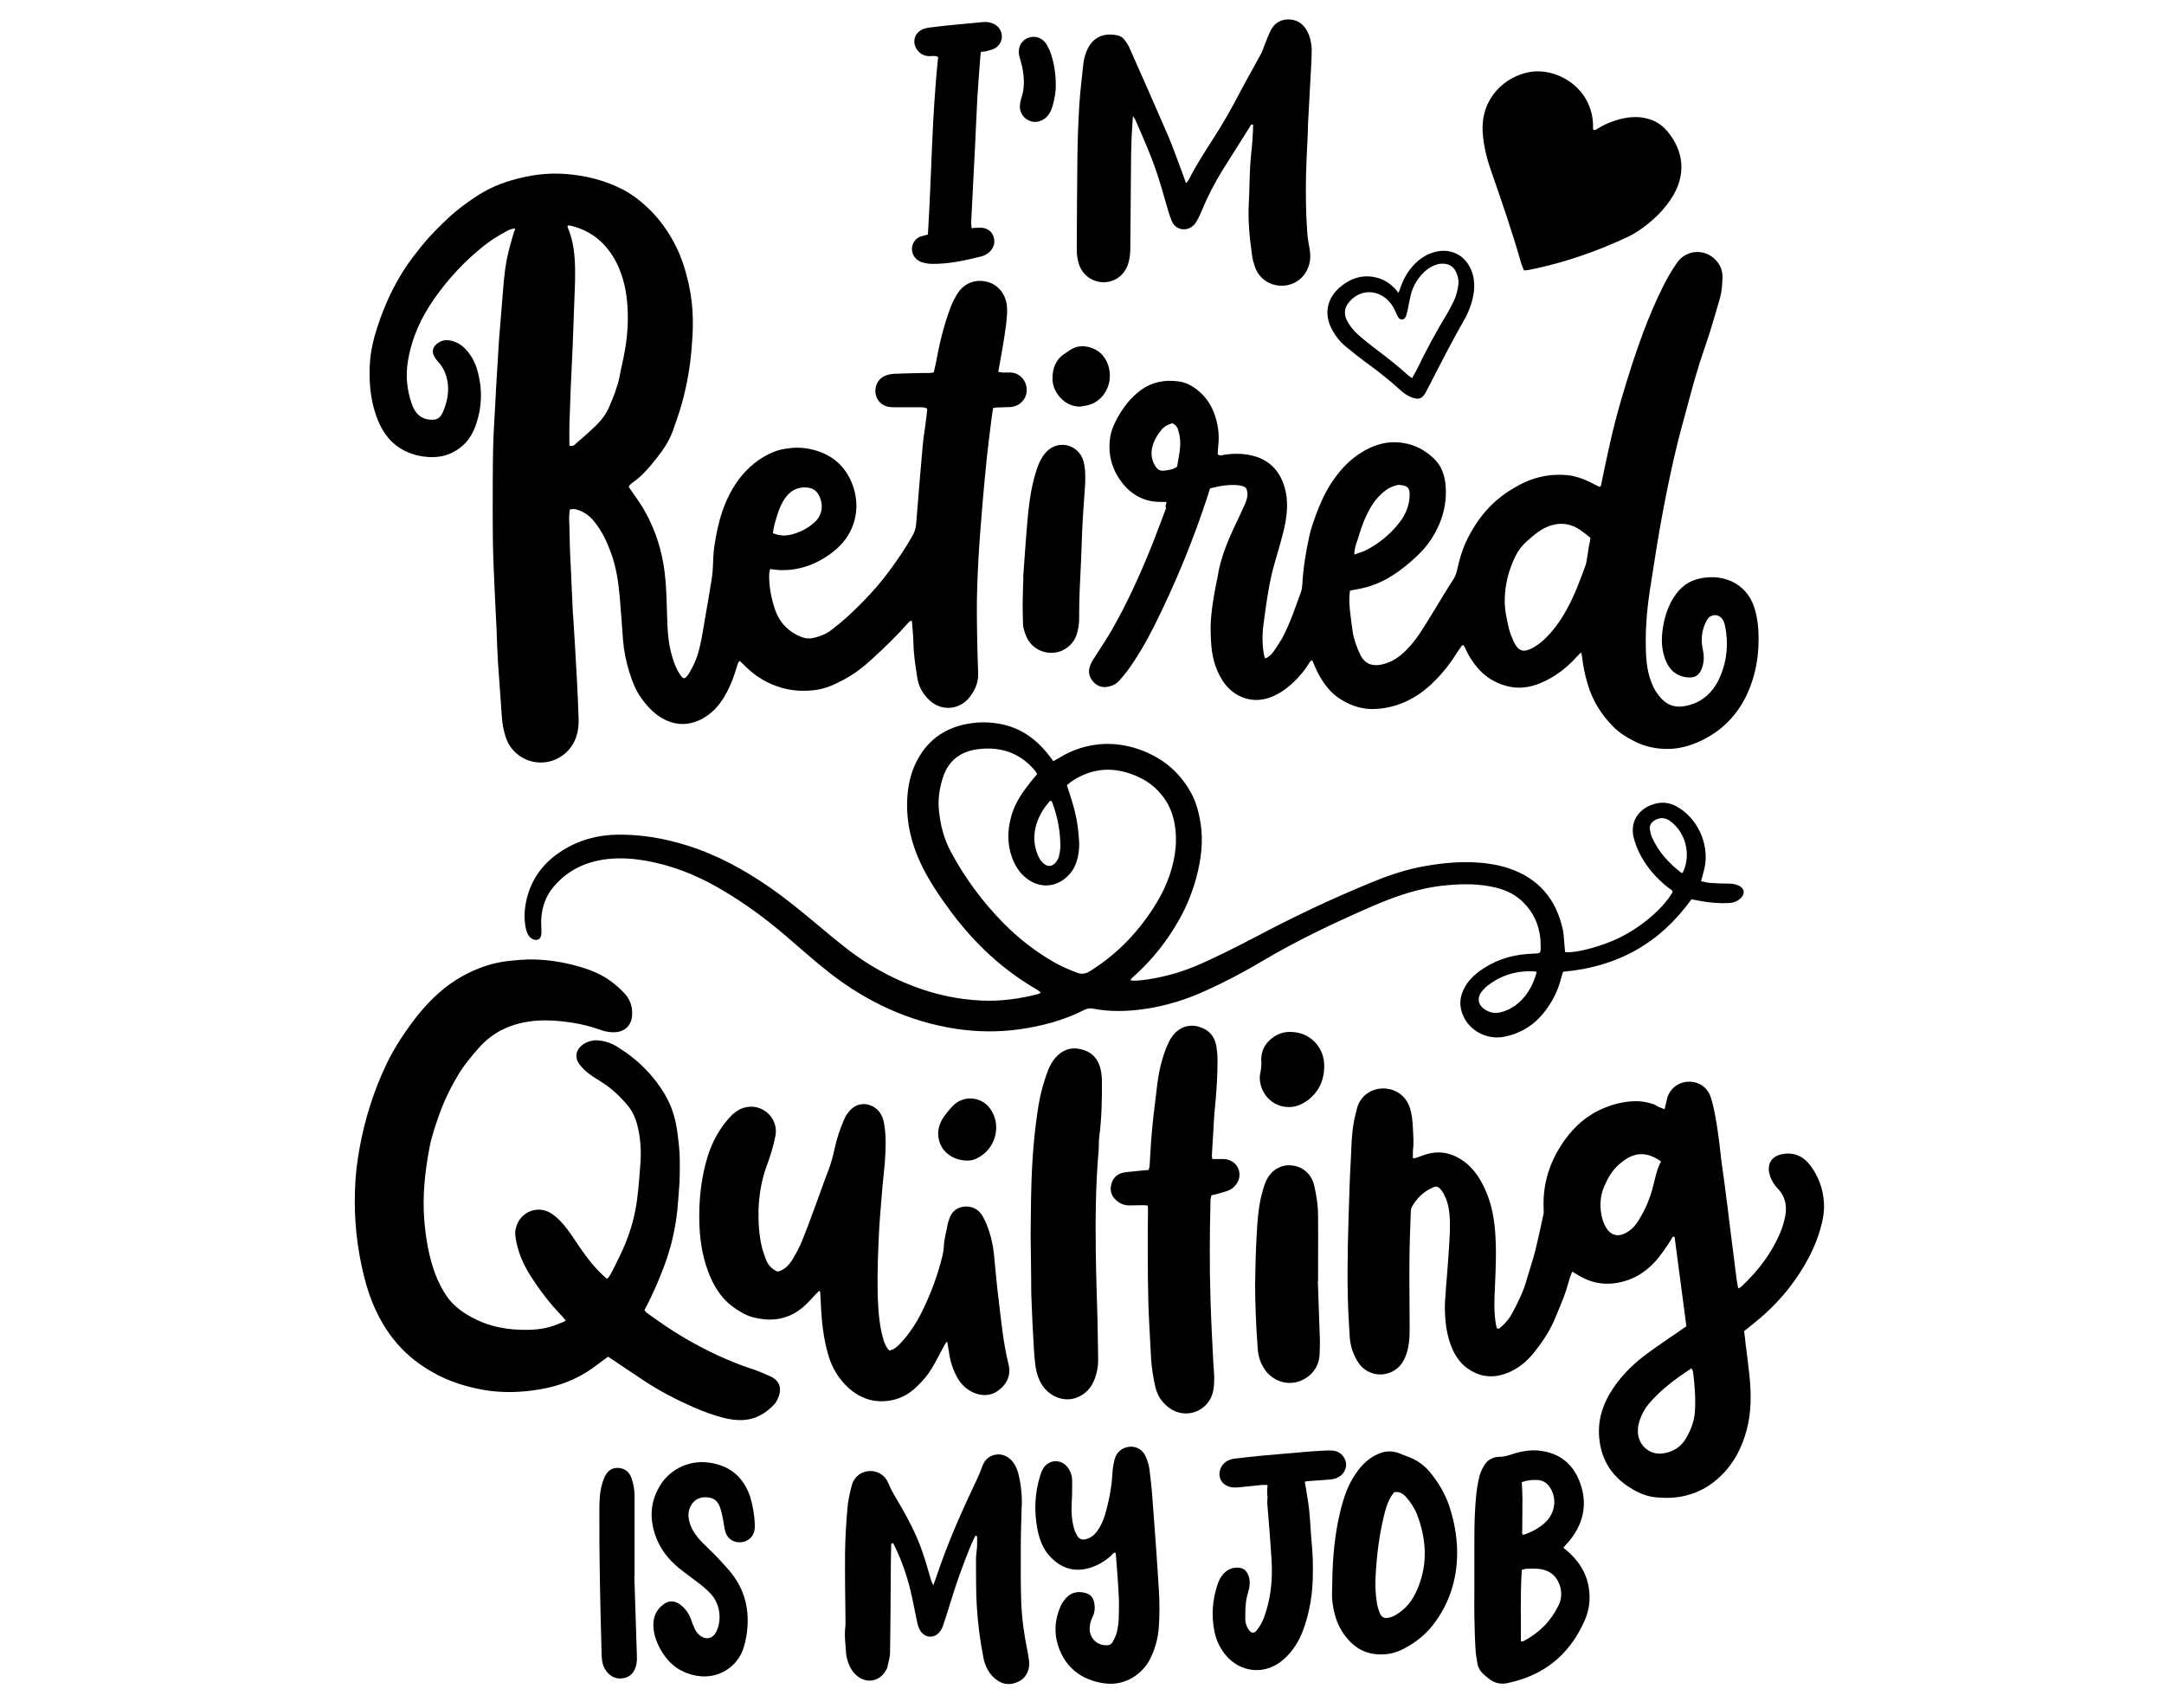
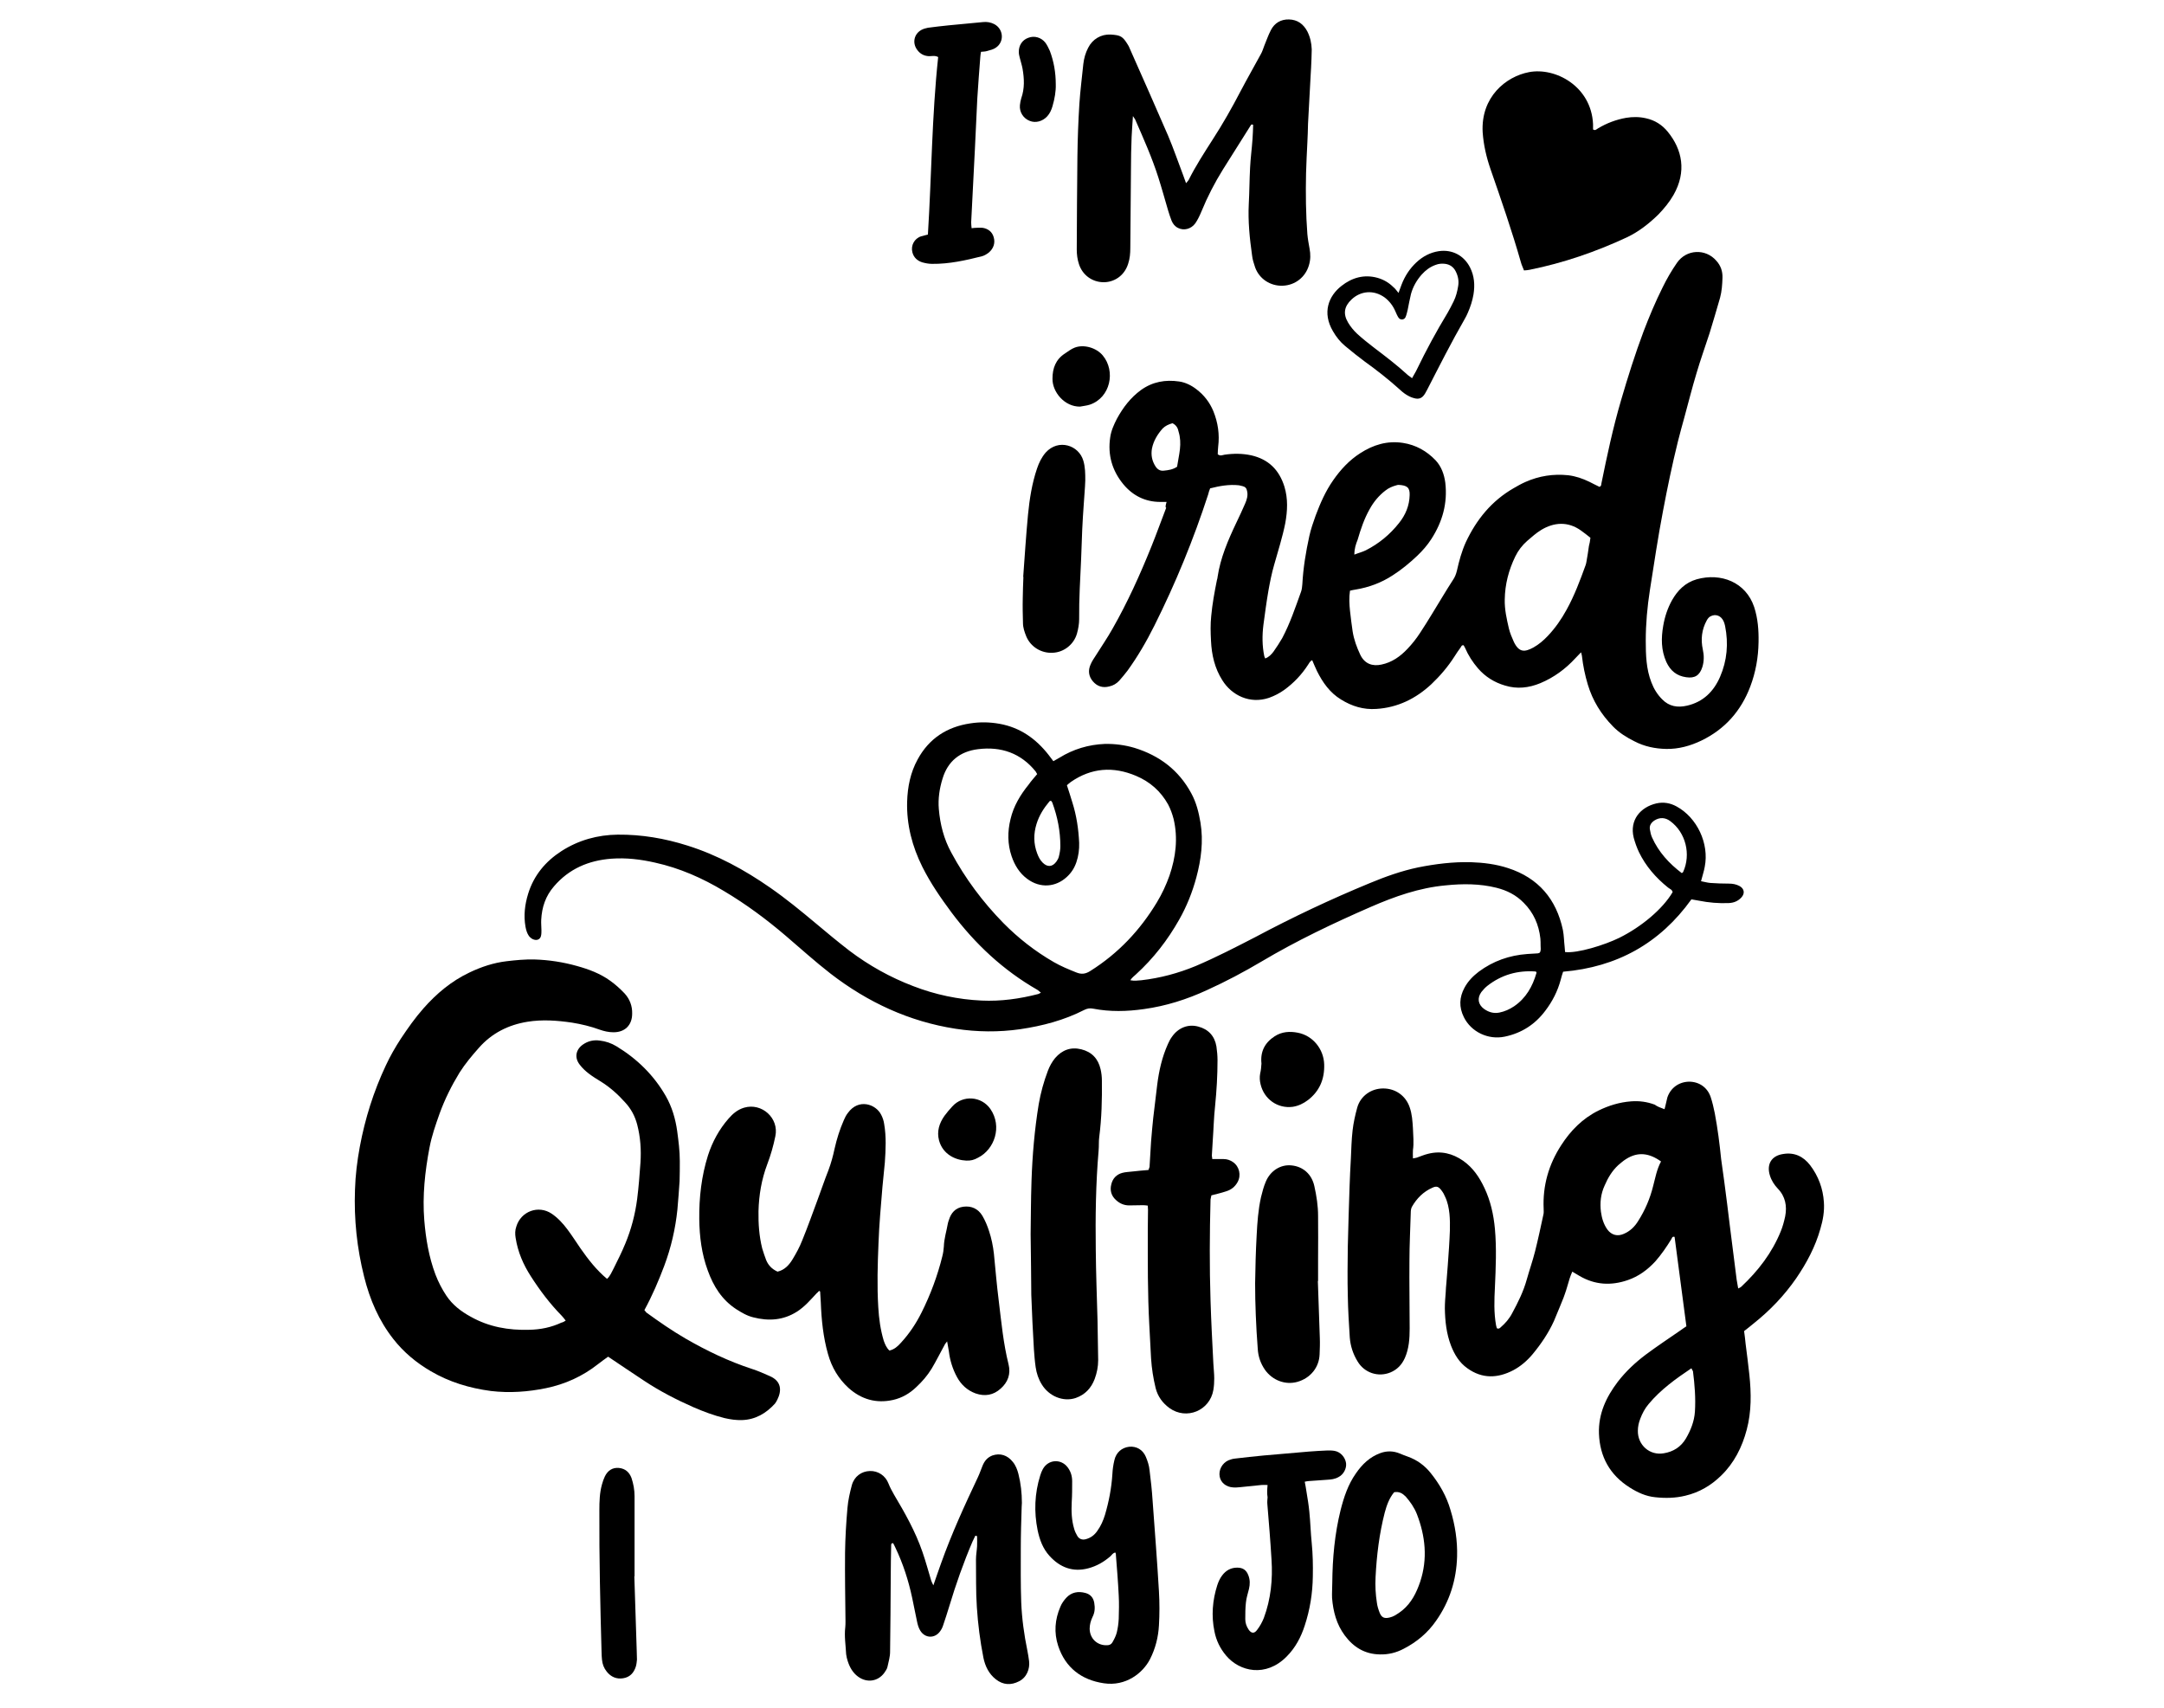
<svg xmlns="http://www.w3.org/2000/svg" version="1.1" id="Layer_1" x="0px" y="0px" viewBox="0 0 990 781.2" style="enable-background:new 0 0 990 781.2;" xml:space="preserve">
  <g>
    <g>
-       <path d="M235.7,104.5c-1.9,0.1-3.1,0.8-4.4,1.5c-3.5,1.9-6.9,4-10,6.5c-8.7,6.9-16.2,15-22.6,24.1c-6.1,8.7-10.4,18.1-12.1,28.7    c-1.1,6.7-0.4,13.4,1.9,19.8c0.3,0.9,0.7,1.7,1.2,2.5c2.1,3.7,6,4.8,9.3,4.3c0.8-0.1,1.5-0.6,2.1-1.1c0.6-0.5,1-1.3,1.4-2    c1.9-4.4,3-8.9,2.3-13.7c-0.5-3.6-1.8-6.8-4.3-9.5c-0.8-0.9-1.5-1.8-2-2.9c-0.9-1.8-0.5-3.8,1-5.1c1.8-1.6,3.8-2.3,6.2-1.9    c2.9,0.5,5.3,1.9,7.3,4c2.8,3,4.6,6.5,5.6,10.5c2.1,7.8,1.9,15.6-0.6,23.3c-1.3,4-3.2,7.6-6.4,10.4c-5.2,4.6-11.5,5.9-18.1,4.9    c-9.9-1.5-16.7-7.1-20.5-16.3c-3.1-7.5-4.1-15.4-3.9-23.5c0.1-5.8,1.1-11.5,2.8-17c2.6-8.6,6-16.8,10.5-24.6c2.6-4.6,5.7-8.9,9-13    c4.5-5.8,9.6-11,15-15.9c1.6-1.4,3.2-2.7,4.9-4c4.2-3.2,8.6-6.2,13.4-8.5c2.8-1.4,5.9-2.5,8.9-3.4c8.3-2.5,16.8-3.7,25.4-3    c8.9,0.7,17.4,2.8,25.4,6.8c4.3,2.2,8.2,5.1,11.7,8.4c5.7,5.3,10,11.5,13.4,18.4c1.7,3.5,3,7.1,4.1,10.9c1.7,5.9,2.8,11.9,3.2,18    c0.3,4.8,0.2,9.7-0.2,14.5c-0.6,9.5-2.1,18.9-4.7,28.1c-1.2,4.3-2.7,8.5-4.2,12.7c-1.7,4.5-4.4,8.6-7.4,12.3    c-3.1,3.9-6.2,7.7-10.3,10.6c-0.9,0.7-1.9,1.3-2.4,2.4c2.2,3.2,4.4,6.2,6.4,9.4c4.7,7.9,7.8,16.3,9.4,25.3    c1.1,6,1.4,12.1,1.6,18.2c0.3,7.5,0.1,15.1,1.9,22.5c1,3.9,2.2,7.7,4.6,11c0.2,0.3,0.4,0.6,0.7,0.8c0.2,0.1,0.4,0.2,0.8,0.4    c1.4-0.7,2.1-2,2.8-3.3c2.2-3.7,3.6-7.7,4.5-11.8c1-4.4,1.6-8.8,2.4-13.2c1-5.6,1.9-11.1,2.8-16.7c0.2-1.3,0.4-2.5,0.5-3.8    c0.3-3.9,0.2-7.8,0.8-11.6c1.6-10.9,4.4-21.4,11.1-30.5c4.2-5.6,9.4-9.9,15.8-12.6c2.3-1,5-1.5,7.5-1.8c4.9-0.6,9.7,0.1,14.2,1.8    c6.6,2.5,11.3,7.1,14.1,13.6c5,11.8,1.7,24.4-8.6,32.2c-5.2,4-11,6.8-17.6,7.8c-1.9,0.3-3.7,0.4-5.6,0.4c-1.8,0-3.5-0.3-5.4-0.5    c-0.1,0.6-0.3,1.3-0.4,2c-0.2,5.7,0.9,11.3,2.7,16.6c2,5.9,6.2,10.2,12.1,12.5c2.1,0.8,4.2,0.8,6.3,0.2c2.6-0.7,5.2-1.7,7.3-3.4    c2.6-2,5.2-4.1,7.6-6.3c6.9-6.4,13.4-13.2,19-20.8c3.9-5.3,7.6-10.7,10.8-16.5c0.8-1.5,1.2-3,1.4-4.7c1-12,1.9-23.9,3-35.8    c0.4-4.4,1.2-8.9,1.7-13.3c0.2-1.3,0.3-2.5,0.4-3.8c-1.1-0.8-2.2-0.7-3.2-0.7c-3.8,0-7.5,0-11.3,0c-1.1,0-2.1,0-3.2-0.2    c-3.3-0.6-5.7-3.2-6-6.5c-0.3-3.3,1.3-6.4,4.4-7.7c1.2-0.5,2.5-0.8,3.8-0.9c4.7-0.2,9.4-0.3,14.1-0.4c1.4,0,2.8,0.2,4.4-0.3    c0.3-1.3,0.6-2.7,0.9-4c1.6-8.7,3.6-17.3,6.7-25.5c0.8-2.2,1.9-4.3,3.1-6.3c3-4.9,8.2-7,13.7-5.6c5.2,1.3,8.8,6,9.1,11.7    c0.2,4.3-0.5,8.4-1.1,12.6c-0.8,5.6-1.9,11.1-2.9,16.9c0.8,0.1,1.4,0.3,2.1,0.3c1.1,0,2.1,0,3.2,0c3.8-0.1,7.7,3.1,7.7,8    c0,4.2-3.2,7.5-7.5,7.8c-2.1,0.1-4.2,0.1-6.4,0.2c-0.5,0-0.9,0.2-1.5,0.3c-0.4,2.5-0.7,4.9-1,7.3c-0.6,5-1.3,10-1.8,15    c-0.7,6.7-1.3,13.3-1.9,20c-0.7,8.4-1.4,16.9-1.9,25.3c-0.5,9.2-0.9,18.3-0.8,27.5c0.1,5.8,0.1,11.5,0.3,17.3    c0.1,3.1,0.2,6.1,0.3,9.1c0.1,4.1-1.5,7.6-3.9,10.7c-4.6,5.9-12.9,6.6-18.4,1.4c-2.9-2.8-4.9-6-5.5-10c-0.8-5.2-1.7-10.4-1.8-15.7    c-0.1-3.5-0.4-7-0.7-10.5c-0.9-0.3-1.2,0.3-1.6,0.7c-5.2,5.9-10.9,11.4-16.7,16.7c-4,3.7-8.3,7-13.1,9.5c-3.9,2.1-8.1,4-12.5,4.6    c-5.1,0.7-10.3,0.5-15.4-0.9c-6.4-1.8-11.9-5-16.6-9.6c-0.9-0.9-1.8-1.8-2.9-2.8c-0.8,0.7-1,1.6-1.2,2.4c-1.2,4.1-2.6,8-4.6,11.8    c-2.6,5-6,9.3-11,12.1c-5.6,3.1-11.4,3.5-17.2,0.7c-4.5-2.1-7.8-5.6-10.7-9.5c-2.8-3.7-4.4-8-5.8-12.4c-1.5-4.8-2.5-9.8-2.9-14.9    c-0.5-6.6-0.9-13.1-1.5-19.7c-0.6-6.7-1.6-13.3-3.9-19.7c-1.9-5.2-4.2-10.2-7.8-14.6c-2.3-2.8-5.1-4.8-8.7-5.6    c-0.7-0.2-1.5,0.1-2.4,0.1c-0.5,2.8-0.3,5.4-0.2,7.9c0.1,5.3,0.2,10.6,0.5,15.9c0.3,8,0.8,16,1.1,24c0,0.2,0,0.5,0.1,0.7    c0.6,10.2,1.3,20.4,1.8,30.6c0.3,5.5,0.5,11,0.7,16.6c0.1,2.6-0.1,5.2-0.9,7.7c-2.1,7.3-8.7,12.3-16.2,12.4    c-7.4,0.1-14.1-4.7-16.3-11.8c-0.9-2.9-1.5-5.9-1.7-9c-0.6-8.4-1.2-16.9-1.8-25.3c-0.3-4.7-0.4-9.4-0.6-14.1c-0.5-10-1-20-1.4-30    c-0.3-7.6-0.4-15.3-0.4-22.9c0-10.2,0-20.5,0.2-30.7c0.2-8.8,0.9-17.6,1.3-26.4c0-0.1,0-0.2,0-0.4c0.5-7.6,0.9-15.3,1.4-22.9    c0.6-7.7,1.3-15.5,1.9-23.2c0.4-5.5,1-11,2.3-16.4c0.7-3.1,1.7-6.1,2.5-9.2C235.3,105.8,235.5,105.4,235.7,104.5z M259.7,103.2    c0,0.4-0.1,0.6,0,0.8c2.7,6.2,3.3,12.7,3.4,19.3c0.1,6.1-0.3,12.2-0.5,18.3c-0.2,5.5-0.4,11-0.6,16.5c-0.3,6.5-0.6,12.9-0.9,19.4    c-0.2,5.5-0.4,11-0.6,16.6c-0.1,3.3,0,6.5,0,9.7c1.5,0.6,2.3-0.2,3-0.9c3-2.6,6-5.2,8.9-8c2.6-2.5,4.9-5.4,6.3-8.8    c1.9-4.4,3.7-8.9,4.7-13.6c0.4-1.9,0.7-3.9,1.2-5.9c2-8.5,3-17.1,2.5-25.9c-0.4-7.1-1.8-13.9-5-20.4c-4.5-8.9-11.4-14.8-21.2-17.1    C260.6,103.1,260.1,103.2,259.7,103.2z M353.6,243.9c3.1,1.3,6,1.3,8.9,0.5c3.6-1,6.8-2.6,9.6-5c3.8-3.1,4.8-7.5,2.9-12.1    c-1.1-2.6-3-4.1-5.9-4.3c-4-0.3-7.1,1.2-9.5,4.3c-1.9,2.5-3.1,5.3-4,8.2C354.8,238.2,353.9,240.9,353.6,243.9z" />
      <path d="M533.7,229.6c-1.3,0-2.1,0-2.9,0c-6.9,0-12.6-2.9-16.9-8.1c-5.1-6.2-7.2-13.4-6-21.4c0.4-3,1.7-5.9,3.1-8.6    c2.8-5.1,6.2-9.6,11-13.1c5.3-3.8,11.2-4.8,17.4-3.9c2.9,0.4,5.7,1.8,8,3.6c3.4,2.6,6,5.9,7.7,10c2.1,5.2,2.9,10.6,2.2,16.2    c-0.1,1.2-0.2,2.3-0.2,3.5c1.1,0.9,2.1,0.4,3.1,0.2c4.1-0.6,8.2-0.6,12.3,0.3c7.8,1.8,12.7,6.6,15.1,14.3    c1.7,5.6,1.4,11.1,0.4,16.7c-1.3,6.5-3.3,12.7-5.1,19.1c-1.1,3.8-1.9,7.8-2.6,11.7c-0.9,5.2-1.6,10.5-2.3,15.7    c-0.6,4.8-0.6,9.6,0.4,14.4c0.1,0.3,0.2,0.6,0.4,1c1.7-0.6,2.8-1.8,3.8-3.1c1.4-2,2.8-4.1,4-6.2c3.6-6.8,6-14,8.6-21.2    c0.4-1.1,0.5-2.3,0.6-3.5c0.4-7.4,1.6-14.7,3.2-22c0.7-3.2,1.8-6.3,2.9-9.4c2.1-5.6,4.5-11.1,8-16.1c3.4-4.9,7.4-9.2,12.4-12.4    c5.9-3.8,12.3-5.8,19.5-4.7c5.9,0.9,10.9,3.7,15,8c2.6,2.8,3.9,6.4,4.4,10.2c1.1,9.4-1.3,17.9-6.4,25.8c-1.8,2.8-4,5.3-6.4,7.6    c-3.5,3.3-7.2,6.4-11.3,9c-5.2,3.4-10.9,5.5-17,6.5c-0.8,0.1-1.6,0.3-2.5,0.5c-0.5,3.2-0.3,6.2,0,9.2c0.3,3.2,0.8,6.3,1.2,9.4    c0.6,3.8,1.9,7.3,3.5,10.7c2,4.2,5.6,5.4,9.7,4.5c4.8-1,8.6-3.7,11.9-7.2c2.1-2.2,4-4.6,5.7-7.2c3.7-5.6,7.1-11.4,10.6-17.1    c1.5-2.4,2.9-4.8,4.5-7.2c0.9-1.3,1.4-2.6,1.8-4.2c1-4.5,2.2-8.9,4.1-13.1c4.9-10.4,11.8-18.9,21.9-24.7c1.7-1,3.5-2,5.3-2.8    c6.3-2.8,12.8-3.8,19.6-3.1c3.4,0.4,6.6,1.5,9.7,3c1.6,0.8,3.1,1.6,4.6,2.3c0.9-0.3,0.8-0.9,0.9-1.5c2.6-12.8,5.3-25.5,9-38.1    c3.1-10.6,6.4-21.1,10.3-31.5c2.6-6.8,5.4-13.5,8.7-20.1c1.9-3.9,4.1-7.7,6.6-11.3c4.3-6.2,13.1-6.6,18-0.9c2,2.2,2.9,4.8,2.8,7.8    c-0.1,3.1-0.3,6.1-1.1,9.1c-1.6,5.4-3.1,10.8-4.8,16.2c-2,6.2-4.2,12.2-6,18.4c-2,6.6-3.7,13.4-5.5,20c-1,3.7-2.1,7.5-3,11.2    c-2.6,10.5-4.8,21.1-6.8,31.7c-2.3,12-4.1,24.1-6,36.2c-1.2,7.7-1.9,15.4-1.9,23.2c0,6.5,0.2,13,2.6,19.1c1.1,2.9,2.7,5.5,4.9,7.7    c3.2,3.3,7.1,3.9,11.4,2.9c7.4-1.7,12.2-6.5,15.1-13.2c3.2-7.4,3.9-15.2,2.3-23.2c-0.1-0.7-0.4-1.4-0.6-2    c-1.1-2.7-3.7-3.8-6.2-2.4c-0.7,0.4-1.2,1.1-1.6,1.8c-2.3,4.2-2.8,8.7-1.8,13.3c0.6,2.7,0.6,5.4-0.2,8c-1.2,3.8-3.4,5.3-7.4,4.7    c-4.3-0.6-7.2-2.9-9.1-7c-2.4-5.4-2.4-10.9-1.4-16.6c0.7-4.1,2-8,4-11.6c2.6-4.6,6.1-8.1,11.3-9.6c11.1-3.1,22.5,1.3,26.3,12.7    c1.7,5.2,2.1,10.6,2,16c-0.1,7-1.3,13.8-3.8,20.4c-4.2,11.1-11.6,19.5-22.4,24.7c-5,2.4-10.4,3.9-16,3.8c-5.1-0.1-10-1.1-14.6-3.5    c-3.6-1.8-7-3.9-9.8-6.8c-5.4-5.5-9.3-11.8-11.5-19.1c-1.3-4.3-2.2-8.7-2.7-13.1c0-0.4-0.2-0.8-0.4-1.7c-1,1.1-1.9,1.9-2.6,2.7    c-4.5,4.9-9.8,8.8-16,11.4c-5.3,2.2-10.7,2.8-16.2,1.1c-4.8-1.4-9-4-12.3-7.8c-2.5-2.9-4.5-6-6-9.5c-0.2-0.4-0.4-0.8-0.6-1.1    c-0.9-0.2-1.1,0.5-1.4,1c-1,1.3-1.9,2.7-2.8,4.1c-3,4.7-6.6,8.9-10.6,12.7c-7.1,6.6-15.4,10.7-25.2,11.3    c-5.8,0.4-11.1-1.2-16.1-4.3c-5.1-3.1-8.4-7.8-11-13c-0.8-1.6-1.4-3.2-2.2-5c-1.1,0.5-1.4,1.4-1.9,2.1c-2.9,4.5-6.5,8.3-10.9,11.5    c-2.1,1.5-4.4,2.7-6.9,3.6c-8.8,3-17.1-1.1-21.4-8c-3.5-5.5-4.9-11.6-5.2-18.1c-0.2-3.8-0.3-7.5,0.1-11.3    c0.5-5.5,1.5-10.9,2.6-16.4c0.1-0.5,0.3-0.9,0.3-1.4c1.3-8.8,4.8-16.9,8.6-24.9c1.4-2.9,2.7-5.7,4-8.7c0.8-1.8,1.4-3.8,0.9-5.8    c-0.2-1.2-0.8-1.9-2-2.2c-0.6-0.1-1.1-0.3-1.7-0.4c-4.5-0.5-8.9,0.3-13.2,1.4c-0.4,1-0.7,1.9-0.9,2.8c-6.7,20.6-14.9,40.6-24.6,60    c-3.6,7.2-7.6,14.1-12.3,20.6c-1.2,1.6-2.5,3.1-3.8,4.6c-1.2,1.3-2.7,2.2-4.5,2.6c-3,0.8-5.6,0-7.6-2.4c-1.9-2.3-2.2-4.9-1-7.6    c0.6-1.5,1.6-2.9,2.5-4.3c2.5-4,5.2-7.9,7.5-12c6.9-12.1,12.6-24.7,17.8-37.6c2.4-5.9,4.5-11.9,6.8-17.8    C533,232,533.3,231,533.7,229.6z M727.6,246c-1.5-1.2-2.9-2.3-4.3-3.3c-6-4.3-12.4-3.8-18.2-0.3c-2.3,1.4-4.3,3.2-6.4,5    c-2.3,2-4.2,4.5-5.5,7.2c-3,6.2-4.7,12.7-4.8,19.7c-0.1,4.5,0.9,8.9,1.9,13.2c0.5,2.1,1.4,4.2,2.3,6.2c2.4,4.9,5,4.6,8.9,2.5    c2.5-1.4,4.6-3.2,6.6-5.3c3.4-3.6,6.2-7.6,8.6-12c3.6-6.5,6.2-13.5,8.7-20.4c0.2-0.5,0.3-1.1,0.4-1.7c0.4-2.3,0.8-4.6,1.1-7    C727.2,248.8,727.4,247.6,727.6,246z M619.6,253.7c2-0.8,3.7-1.2,5.3-2c5.9-3,11-7.2,15.1-12.4c3-3.7,4.8-8,4.9-12.9    c0.1-3.4-1.2-4.4-5.1-4.6c-0.3,0-0.7,0.1-1,0.2c-1.8,0.5-3.5,1.2-5,2.4c-3,2.3-5.4,5.2-7.2,8.5c-2.5,4.4-4.1,9.2-5.5,14    C620.3,248.9,619.6,250.9,619.6,253.7z M536.4,193.6c-1.8,0.5-3.3,1.2-4.5,2.4c-2.4,2.7-4.2,5.7-4.9,9.2c-0.5,2.9,0,5.6,1.6,8.1    c0.9,1.4,2.1,2.2,3.8,2c2.1-0.2,4.2-0.5,6.1-1.8c0.4-2.7,1-5.3,1.3-8c0.3-2.7,0.2-5.4-0.6-8C538.9,195.9,538.2,194.5,536.4,193.6z    " />
      <path d="M761.5,507.4c0.2-0.9,0.4-1.4,0.5-2c0.3-1.1,0.5-2.3,0.8-3.4c1.5-4.4,5.3-7.1,9.9-7.2c4.6,0,8.4,2.6,9.9,7    c0.8,2.4,1.4,5,1.9,7.5c1.3,6.9,2.2,13.9,2.9,20.9c0.4,3.4,1,6.7,1.4,10.1c0.9,6.9,1.8,13.8,2.6,20.6c1,8.2,2.1,16.3,3.1,24.5    c0.2,1.3,0.4,2.5,0.7,4c0.6-0.3,1.1-0.5,1.4-0.8c7.7-7.2,14.1-15.5,18.1-25.4c0.9-2.2,1.5-4.5,2-6.8c0.9-4.7,0.1-9.1-3.4-12.7    c-1.6-1.7-2.9-3.7-3.6-6c-1.6-5.1,0.7-9,6-9.8c5.2-0.9,9.3,1.1,12.4,5.1c3.8,5,5.9,10.7,6.3,16.9c0.3,4.1-0.4,8.2-1.6,12.2    c-2.3,8.2-6.3,15.7-11.1,22.7c-5.4,7.8-11.9,14.6-19.3,20.5c-1.5,1.2-2.9,2.4-4.5,3.6c0.3,2,0.5,4,0.7,5.9c0.6,4.7,1.2,9.3,1.7,14    c0.9,8.5,1,17-1.2,25.2c-2.1,8-5.8,15.3-11.7,21c-4.6,4.5-10,7.7-16.4,9.2c-4.5,1.1-9.1,1.2-13.7,0.7c-4.3-0.4-8.2-2.2-11.8-4.5    c-9-5.7-13.6-14-14-24.6c-0.3-9.1,3.3-16.7,8.6-23.7c3.7-4.8,8.1-8.9,12.9-12.5c5.1-3.8,10.4-7.3,15.6-10.9c0.9-0.7,1.9-1.3,2.9-2    c-1.8-13.7-3.6-27.3-5.4-40.9c-1-0.3-1.2,0.4-1.4,0.9c-2.2,3.6-4.6,7.1-7.4,10.3c-3.6,3.9-7.7,6.9-12.7,8.6    c-7.6,2.6-15,2.2-22.1-2c-1-0.6-2-1.2-3.2-1.9c-0.5,1.2-0.9,2.1-1.2,3.1c-0.8,2.5-1.4,5-2.3,7.4c-0.6,1.9-1.5,3.7-2.2,5.6    c-0.9,2.2-1.8,4.4-2.7,6.5c-2.5,5.5-5.9,10.5-9.7,15.1c-2.5,3-5.5,5.6-8.9,7.4c-7.1,3.7-14.2,4-21-0.9c-3.7-2.6-5.9-6.3-7.5-10.4    c-2.1-5.5-2.7-11.2-2.8-17c0-2.5,0.2-4.9,0.4-7.4c0.1-1.4,0.1-2.8,0.3-4.2c0.4-5.4,0.9-10.8,1.2-16.2c0.3-5.2,0.7-10.3,0.2-15.5    c-0.3-2.7-0.8-5.3-2-7.8c-0.4-1-0.9-1.9-1.6-2.8c-1.3-1.8-2.3-2.2-4.2-1.3c-4.1,1.8-7.2,4.9-9.4,8.8c-0.4,0.8-0.5,1.8-0.5,2.7    c-0.2,7.3-0.6,14.6-0.6,21.9c-0.1,10.3,0.1,20.7,0.1,31c0,4.6-0.3,9.2-2.2,13.5c-1.4,3.1-3.5,5.3-6.6,6.6c-5.6,2.3-11.9,0.2-15-5    c-2.1-3.4-3.3-7.1-3.6-11c-0.4-6.3-0.8-12.7-0.9-19c-0.2-7.5-0.1-15.1,0-22.6c0.2-9.1,0.5-18.1,0.8-27.2c0.1-4.3,0.4-8.7,0.6-13    c0.2-4.3,0.3-8.7,0.8-13c0.4-3.5,1.2-7,2.1-10.3c1.5-5.4,6.4-8.8,11.9-8.8c5.6,0,10.3,3.3,12.1,8.6c1.1,3.1,1.3,6.4,1.5,9.7    c0.1,3.3,0.5,6.6,0,9.9c-0.1,1.1,0,2.3,0,3.8c0.8-0.2,1.4-0.2,1.9-0.4c1.7-0.6,3.3-1.3,5-1.7c5.9-1.5,11.2-0.2,16.1,3.2    c4.5,3.2,7.4,7.5,9.7,12.4c2.8,5.9,4.2,12.2,4.8,18.7c0.8,8.9,0.4,17.9,0,26.8c-0.3,5.8-0.5,11.5,0.5,17.2    c0.1,0.6,0.3,1.1,0.4,1.5c0.8,0.4,1.3,0,1.7-0.4c2.2-1.9,4-4,5.3-6.5c2.7-5,5.2-10,6.7-15.5c1.2-4.3,2.7-8.5,3.8-12.9    c1.4-5.6,2.6-11.2,3.8-16.8c0.2-0.8,0.1-1.6,0.1-2.5c-0.5-10.6,2.3-20.3,8-29.1c4.3-6.7,9.8-12.3,17.1-15.9    c4.7-2.3,9.6-3.8,14.9-4.2c3.7-0.3,7.3,0.2,10.8,1.5C758.2,506.2,759.6,506.7,761.5,507.4z M773.8,625.9    c-7.3,4.9-14.1,9.8-19.6,16.4c-1.7,2-2.9,4.3-3.8,6.7c-0.7,1.8-1.1,3.6-1.1,5.5c-0.1,6.5,5.4,11.4,11.8,10.3    c4.4-0.7,7.9-2.9,10.2-6.8c2.2-3.8,3.8-7.8,4.1-12.2c0.4-6.2-0.1-12.4-0.9-18.6C774.4,627,774.1,626.7,773.8,625.9z M759.9,531.3    c-5.3-3.8-10.5-4.6-16-1.1c-1.3,0.8-2.4,1.8-3.6,2.8c-2.8,2.6-4.7,5.8-6.2,9.3c-1.8,3.9-2.2,7.9-1.7,12c0.4,2.9,1.2,5.7,3,8.2    c1.9,2.5,4.6,3.2,7.5,1.9c2.8-1.2,4.9-3.2,6.5-5.8c3.2-5,5.5-10.4,6.9-16.1C757.3,538.8,757.9,535,759.9,531.3z" />
      <path d="M258.8,604.1c-0.7-0.9-1.2-1.6-1.8-2.2c-5.4-5.5-10-11.6-14.1-18c-3.5-5.4-6-11.2-7-17.6c-0.3-1.8-0.3-3.5,0.3-5.2    c2.1-7,10.1-10,16.2-5.9c2.8,1.9,5.2,4.5,7.2,7.2c2.1,2.8,4,5.8,6,8.7c3.5,5,7.2,9.8,12.1,13.9c1.5-1.3,2.1-3.1,3-4.7    c1.9-3.8,3.8-7.6,5.4-11.5c2.7-6.5,4.5-13.4,5.4-20.4c0.7-5.5,1.1-11,1.5-16.5c0.4-5.9,0-11.7-1.5-17.5c-1-3.8-2.8-7.2-5.5-10.1    c-3.3-3.7-7-7-11.2-9.6c-1.8-1.1-3.6-2.2-5.3-3.5c-1.6-1.2-3.1-2.6-4.3-4.2c-2.5-3.2-1.8-6.9,1.5-9.2c2.3-1.6,4.9-2.2,7.7-1.8    c2.7,0.3,5.3,1.2,7.6,2.6c9.4,5.7,17.1,13.2,22.6,22.8c2.8,4.9,4.4,10.3,5.2,16c0.6,4.5,1.2,9.1,1.2,13.7c0,3.1,0,6.1-0.1,9.2    c-0.3,4.3-0.6,8.7-1,13c-0.9,8.8-2.9,17.4-6,25.7c-2.6,6.9-5.5,13.7-9.1,20.3c0.4,0.4,0.6,0.8,0.9,1.1c5.8,4.2,11.7,8.3,17.9,11.9    c9.7,5.6,19.7,10.4,30.4,13.9c2.8,0.9,5.5,2.1,8.2,3.3c5.3,2.3,5.5,6.6,3.4,10.8c-0.3,0.6-0.7,1.3-1.1,1.8c-4,4.4-8.9,7.3-15,7.5    c-2.7,0.1-5.4-0.3-8-0.9c-4.9-1.2-9.7-3-14.3-5c-7.7-3.4-15.3-7.3-22.4-12c-5.5-3.6-10.9-7.3-16.6-11.1c-1.5,1.1-3.1,2.2-4.6,3.4    c-7.1,5.6-15.1,9.2-23.8,11c-8.3,1.7-16.7,2.3-25.2,1.3c-9.8-1.3-19.1-4.1-27.6-9.1c-6.5-3.8-12.3-8.6-17-14.6    c-6.7-8.5-10.8-18.1-13.4-28.5c-3.3-13.1-4.7-26.4-4.2-39.9c0.2-6.6,1-13.1,2.2-19.6c2.4-12.9,6.3-25.3,11.9-37.2    c2-4.3,4.3-8.3,6.9-12.3c3.2-4.8,6.5-9.5,10.3-13.8c6-6.8,12.8-12.5,21-16.4c5.4-2.6,11.1-4.5,17.1-5.2c4.2-0.5,8.4-0.9,12.7-0.8    c6.6,0.2,13.1,1.2,19.5,3c5.4,1.5,10.5,3.4,15.1,6.7c2.4,1.7,4.6,3.7,6.6,5.8c2.4,2.6,3.6,5.8,3.5,9.3c0,5.3-3.4,8.6-8.7,8.5    c-2.1,0-4.2-0.5-6.2-1.2c-4.1-1.5-8.3-2.5-12.6-3.2c-6.8-1-13.6-1.5-20.4-0.4c-8.7,1.4-16.3,5.2-22.2,11.9    c-3.2,3.6-6.3,7.3-8.9,11.4c-3.6,5.9-6.7,12.1-9.1,18.7c-1.8,5.1-3.6,10.2-4.6,15.5c-2.1,11-3.3,22.1-2.4,33.3    c0.7,8.5,2.1,16.8,5.1,24.8c1.3,3.4,3,6.7,5,9.7c2.8,4.2,6.7,7.2,11.1,9.6c8.3,4.7,17.4,6.3,26.9,6c5.1-0.1,10-1.1,14.7-3.3    C257.5,604.9,258,604.6,258.8,604.1z" />
      <path d="M778.2,403.1c1.6,0.3,3,0.7,4.3,0.8c2.8,0.2,5.6,0.3,8.5,0.3c1.7,0,3.3,0.3,4.8,1.1c2.2,1.2,2.6,3.4,0.8,5.3    c-1.5,1.6-3.4,2.4-5.7,2.5c-4.6,0.2-9.2-0.2-13.7-1.1c-1.1-0.2-2.3-0.4-3.4-0.6c-14.5,20.2-34.1,31-58.7,33.1    c-0.4,1.2-0.8,2.4-1.1,3.7c-1.4,5.2-3.8,9.9-7,14.1c-4.7,6.3-10.9,10.3-18.6,11.9c-7.6,1.6-15.4-2.2-18.7-8.9    c-2.3-4.6-2.1-9.1,0.3-13.5c1.6-3,3.9-5.3,6.5-7.3c6.6-4.9,14-7.5,22.2-8.1c1.6-0.1,3.3-0.2,4.9-0.3c0.2,0,0.4-0.2,0.8-0.3    c0.7-1,0.4-2.2,0.4-3.3c0-1.1,0-2.1-0.1-3.2c-0.7-6.3-3.1-11.8-7.6-16.3c-3.5-3.6-7.7-5.7-12.5-6.9c-7.6-1.9-15.4-1.9-23.2-1.1    c-12.1,1.1-23.4,5.1-34.4,9.9c-17,7.4-33.8,15.4-49.8,24.9c-8.1,4.8-16.4,9.2-25,13.1c-9.3,4.3-18.8,7.3-28.9,8.7    c-7.7,1.1-15.5,1.3-23.2-0.2c-1.5-0.3-2.7-0.1-4.1,0.6c-9.2,4.7-19.1,7.3-29.3,8.8c-9.8,1.4-19.7,1.3-29.5-0.2    c-21.3-3.3-40.2-12.1-57.2-25.2c-7.1-5.5-13.7-11.5-20.5-17.3c-8.9-7.6-18.2-14.5-28.3-20.5c-9.8-5.9-20.2-10.5-31.5-13    c-6.6-1.5-13.2-2.3-20-1.8c-10.4,0.8-19.4,4.6-26.3,12.7c-3.8,4.4-5.5,9.5-5.8,15.2c-0.1,1.6,0.1,3.3,0.1,4.9c0,0.8,0,1.7-0.2,2.5    c-0.3,1.4-1.5,2.1-2.9,1.8c-1.1-0.2-1.9-0.9-2.6-1.7c-0.9-1.3-1.3-2.7-1.6-4.3c-0.9-5.1-0.3-10.1,1.2-15c2.6-8.5,8-14.9,15.3-19.6    c7.8-5,16.5-7.4,25.7-7.5c10.9-0.1,21.5,1.7,31.9,5c13.7,4.3,26.1,11.1,37.9,19.3c7.2,5,13.9,10.5,20.6,16.1    c5.1,4.3,10.3,8.6,15.6,12.7c9,6.8,18.7,12.2,29.2,16.2c10.1,3.9,20.5,6.1,31.3,6.6c8.8,0.4,17.4-0.8,25.9-3    c0.3-0.1,0.6-0.3,1.2-0.6c-0.6-0.5-1-0.9-1.6-1.3c-15.7-9-28.5-21-39.3-35.4c-4.9-6.6-9.6-13.4-13.3-20.8    c-4.7-9.4-7.3-19.4-7-29.9c0.2-6.7,1.5-13.3,4.8-19.3c5.2-9.6,13.4-14.9,24.1-16.5c4.5-0.7,8.9-0.6,13.4,0.2    c9.4,1.7,16.6,6.8,22.4,14.2c0.7,0.9,1.4,1.8,2.2,2.9c1-0.6,1.9-1.1,2.8-1.6c6.3-3.9,13.3-6,20.7-6.3c4.6-0.1,9.2,0.5,13.6,1.8    c11.4,3.5,20.3,10.2,26,20.8c2.3,4.2,3.4,8.7,4.2,13.4c1.4,8.5,0.3,16.9-1.9,25.1c-1.8,6.7-4.4,13.2-7.8,19.2    c-5.3,9.4-11.8,17.8-19.8,25.1c-0.8,0.8-1.8,1.4-2.6,2.7c1.9,0.4,3.5,0.1,5.1,0c8.6-1,16.8-3.2,24.8-6.5c9.4-4,18.5-8.7,27.6-13.4    c16.9-9,34.3-17.2,52-24.5c7.2-3,14.5-5.6,22.1-7.2c8-1.6,16-2.6,24.2-2.4c5.8,0.2,11.5,0.9,17,2.7c13.9,4.5,22.1,14.2,25.1,28.3    c0.5,2.5,0.5,5.1,0.8,7.7c0.1,0.8,0.1,1.6,0.2,2.4c5.5,0.7,18.1-3.2,24.8-6.5c10.1-5,19.9-13.2,24.4-20.9    c-0.2-1.2-1.4-1.5-2.1-2.1c-5.6-4.5-10.2-9.8-13.3-16.2c-1-2.1-1.8-4.4-2.4-6.6c-2-8.1,3.1-14,10.4-15.7c3.2-0.7,6.3-0.2,9.2,1.4    c9.4,5.1,15,17,12.9,27.6C779.6,398.3,778.9,400.4,778.2,403.1z M474.5,354.1c-0.4-0.6-0.5-0.9-0.7-1.2    c-6.8-8.4-15.8-11.5-26.3-10.2c-8.3,1-13.9,5.5-16.3,13.5c-1.4,4.5-2.1,9.2-1.7,13.9c0.6,7,2.3,13.7,5.7,19.9    c6.4,11.9,14.4,22.6,23.8,32.2c6.9,7,14.6,13,23.1,17.9c3.3,1.9,6.7,3.3,10.2,4.7c2.4,1,4.3,0.8,6.6-0.7    c12.7-8,22.7-18.6,30.4-31.4c2.3-3.8,4.2-7.9,5.7-12.1c2.9-8.5,4-17.1,1.9-26c-0.6-2.3-1.4-4.5-2.5-6.6    c-3.4-6.1-8.3-10.4-14.7-13.1c-10.4-4.4-20.4-3.7-29.8,2.8c-0.6,0.4-1.2,1-1.8,1.5c0.9,2.7,1.7,5.3,2.5,7.9    c1.9,6,2.8,12.1,3.1,18.4c0.1,3.1-0.3,6.1-1.3,9c-0.9,2.6-2.3,4.8-4.4,6.7c-5,4.6-12.1,5.3-18.1,0.8c-3.5-2.6-5.7-6.2-7.1-10.3    c-1.9-5.6-1.9-11.3-0.5-17c1.4-6,4.5-11.1,8.3-15.8C471.7,357.3,473.1,355.8,474.5,354.1z M702.8,444.6c-0.1-0.1-0.2-0.2-0.3-0.2    c-8.2-0.6-15.6,1.5-22.1,6.6c-1,0.8-1.9,1.8-2.7,2.8c-2,2.8-1.5,5.7,1.2,7.7c2.1,1.5,4.4,2.2,7,1.7c2.5-0.5,4.7-1.5,6.8-2.9    c5.4-3.7,8.4-9,10.2-15.2C703,445.1,702.9,444.8,702.8,444.6z M769.4,399.4c0.5-0.4,0.6-0.4,0.6-0.5c3.7-8.1,1.2-18.1-5.9-23.3    c-2.3-1.7-4.8-1.8-7.2-0.3c-1.5,1-2.4,2.3-2.1,4.1c0.2,1.3,0.5,2.6,1,3.7C758.8,389.8,763.6,395,769.4,399.4z M480.8,366.3    c-0.3,0.1-0.6,0.1-0.7,0.3c-2.6,3.1-4.7,6.4-5.9,10.3c-1.4,4.5-1.4,9,0.3,13.5c0.6,1.6,1.3,3,2.5,4.2c2.2,2.2,4.5,2,6.3-0.5    c0.5-0.7,0.9-1.4,1.1-2.2c0.4-1.6,0.7-3.2,0.7-4.8c0-6.9-1.3-13.5-3.7-20C481.3,366.8,481,366.5,480.8,366.3z" />
      <path d="M406.9,617.8c2.2-0.5,3.8-1.9,5.2-3.5c3.9-4.2,7-8.9,9.5-13.9c4.1-8.2,7.3-16.8,9.5-25.7c0.4-1.5,0.6-3,0.7-4.5    c0.1-3.6,1.2-6.9,1.8-10.4c0.1-0.6,0.3-1.1,0.5-1.7c1-3.3,3-5.6,6.6-6.1c3.8-0.5,6.8,1,8.7,4.1c1.3,2.2,2.3,4.6,3.1,7.1    c1.1,3.3,1.8,6.8,2.2,10.3c0.7,7.1,1.3,14.3,2.2,21.4c1.2,9.8,2.1,19.6,4.5,29.2c1.1,4.4-0.3,8.2-3.6,11.1    c-3.3,3-7.2,3.7-11.5,2.2c-3.8-1.4-6.6-4-8.5-7.5c-2-3.7-3.2-7.6-3.7-11.7c-0.2-1.4-0.5-2.7-0.8-4.6c-0.6,0.8-1,1.2-1.2,1.7    c-2,3.6-3.8,7.3-5.9,10.8c-1.9,3.1-4.3,5.9-7,8.4c-3,2.9-6.6,5-10.7,5.9c-7.7,1.7-14.5-0.3-20.3-5.5c-4.6-4.2-7.7-9.4-9.4-15.5    c-2.2-7.7-3-15.7-3.3-23.7c-0.1-1.6-0.2-3.3-0.3-4.9c0-0.1-0.2-0.1-0.5-0.3c-0.3,0.4-0.7,0.8-1.1,1.1c-2.8,3-5.4,6.1-9,8.4    c-6.3,4-13,4.4-20,2.6c-2.9-0.7-5.4-2.2-7.9-3.8c-6.5-4.3-10.3-10.4-12.9-17.6c-2.8-7.6-3.8-15.5-3.9-23.5c-0.1-9.9,1-19.7,4-29.2    c2-6.2,5.1-11.9,9.4-16.8c1.9-2.2,4.1-4.1,7.1-5c8.1-2.4,16.1,4.8,14.3,13.1c-0.9,4.4-2.1,8.6-3.7,12.8c-2.6,6.9-3.8,14-4,21.4    c-0.1,5.8,0.3,11.5,1.7,17.1c0.5,1.8,1.2,3.6,1.8,5.3c1,2.4,2.6,4.1,5.2,5.3c3.1-0.7,5.2-2.9,6.8-5.5c1.7-2.8,3.3-5.7,4.5-8.8    c2.5-6.1,4.7-12.3,7-18.5c1.7-4.5,3.2-9.1,5-13.6c1.2-3.2,2.1-6.5,2.8-9.8c1-4.5,2.4-8.9,4.2-13c0.5-1.2,1.1-2.4,1.9-3.4    c4.9-6.8,12.8-4,15.2,0.8c0.7,1.3,1.2,2.8,1.4,4.3c1,5.8,0.7,11.7,0.3,17.6c-0.3,3.7-0.8,7.5-1.1,11.2c-0.7,8.6-1.5,17.1-1.8,25.7    c-0.4,9.7-0.7,19.5-0.1,29.3c0.3,5.2,1,10.3,2.5,15.3C404.9,615,405.6,616.6,406.9,617.8z" />
      <path d="M518.3,53.1c-0.2,3.7-0.5,6.6-0.6,9.5c-0.2,4.9-0.3,9.9-0.3,14.8c-0.1,12-0.2,24-0.3,36c0,2.5-0.2,4.9-1,7.3    c-1.8,5.7-6.7,8.5-11.4,8.4c-5.1-0.1-9.5-3.3-11.1-8.3c-0.7-2.1-1-4.4-1-6.6c0.1-14.2,0.1-28.5,0.3-42.7c0.1-8,0.4-16,0.9-24    c0.4-6.1,1.2-12.2,1.8-18.2c0.3-2.6,1-5.1,2.2-7.4c2-4,5.9-6.3,10.3-6.1c4.6,0.3,5.5,0.8,7.9,4.7c0.3,0.5,0.6,1,0.8,1.6    c5.9,13.3,11.8,26.6,17.6,40c2.5,5.9,4.6,12.1,6.9,18.1c0.4,1.1,0.8,2.2,1.3,3.6c0.5-0.6,0.9-1,1.2-1.5c3.2-6.4,7.1-12.4,11-18.5    c4.6-7.1,8.8-14.5,12.7-22c3-5.7,6.2-11.3,9.3-17c0.7-1.2,1.1-2.6,1.6-3.9c1-2.4,1.8-4.8,3-7.1c1.7-3.3,4.6-5,8.3-4.9    c3.9,0.1,6.6,2.1,8.4,5.5c1.3,2.6,1.9,5.3,2,8.2c0,2.8-0.2,5.6-0.3,8.4c-0.1,1.2-0.1,2.3-0.2,3.5c-0.4,7.4-0.8,14.8-1.2,22.2    c-0.1,2.8-0.1,5.6-0.3,8.5c-0.2,4.7-0.5,9.4-0.6,14.1c-0.2,9.3-0.1,18.6,0.6,27.8c0.2,2.2,0.6,4.4,1,6.6c0.5,2.6,0.5,5.1-0.3,7.7    c-1.6,5.4-6.3,9.1-12,9.3c-5.6,0.2-10.7-3.1-12.6-8.4c-0.6-1.8-1.2-3.6-1.4-5.5c-1.1-7.8-1.9-15.6-1.5-23.5    c0.3-5.5,0.3-11,0.6-16.6c0.2-4.3,0.8-8.6,1.1-13c0.2-2.2,0.2-4.4,0.3-6.6c-0.7-0.4-1,0-1.2,0.4c-4.2,6.7-8.4,13.3-12.6,20    c-3.8,6.1-7.1,12.5-9.8,19.1c-0.8,1.9-1.7,3.9-2.9,5.6c-1.9,2.6-5.2,3.4-7.8,2.1c-1.5-0.7-2.4-1.9-3-3.3c-0.6-1.5-1.1-3.1-1.6-4.7    c-1.5-5.1-2.9-10.2-4.5-15.2c-2.9-9.1-6.8-17.8-10.6-26.5C519.2,54.5,519,54.2,518.3,53.1z" />
      <path d="M697.2,123.7c-0.5-1.4-1.1-2.5-1.4-3.7c-4.1-14.4-9-28.5-13.9-42.6c-1.9-5.5-3.2-11.1-3.6-16.9    c-0.9-16.1,10.6-25.5,21.2-27.5c12-2.3,28.5,6.4,29.3,23.8c0,0.8,0,1.6,0,2.4c1,0.7,1.6-0.1,2.3-0.5c4-2.4,8.3-4,12.8-4.8    c3-0.5,6.1-0.5,9.1,0.2c4.1,0.9,7.4,3,10,6.2c6.6,8.1,8.7,18.2,2.6,28.9c-1.9,3.3-4.3,6.2-6.9,8.9c-4.3,4.2-9,7.9-14.5,10.5    c-14.2,6.6-29,11.7-44.4,14.8C699,123.6,698.3,123.6,697.2,123.7z" />
      <path d="M554.6,530.2c2,0,3.6,0,5.2,0c1.6,0,3,0.5,4.3,1.4c2.9,2,3.8,6,2.1,9.1c-1.2,2.2-3,3.6-5.4,4.3c-2.1,0.7-4.3,1.2-6.6,1.8    c-0.1,0.6-0.3,1.2-0.4,1.9c-0.4,15.4-0.5,30.8,0,46.2c0.3,9.6,0.8,19.3,1.3,28.9c0.1,2.2,0.4,4.5,0.4,6.7c0,1.8-0.1,3.5-0.4,5.3    c-1.6,9.5-12.3,13.9-20.1,8.3c-3.1-2.3-5.3-5.2-6.3-9.1c-1.1-4.5-1.8-9-2.1-13.6c-0.3-5-0.5-10.1-0.8-15.1    c-0.8-14.6-0.7-29.1-0.7-43.7c0-3.1,0.1-6.1,0.1-9.2c0-0.6-0.1-1.1-0.1-1.9c-0.8-0.1-1.4-0.2-2.1-0.2c-2.1,0-4.2,0.1-6.4,0.1    c-2.4,0-4.4-0.9-6.1-2.5c-2.1-1.9-2.8-4.4-2.1-7.1c0.6-2.7,2.4-4.6,5.1-5.3c1.5-0.4,3-0.4,4.5-0.6c2.5-0.3,4.9-0.5,7.4-0.7    c0.2-0.6,0.4-1,0.5-1.4c0.3-3.9,0.4-7.7,0.7-11.6c0.3-3.6,0.6-7.3,1-10.9c0.6-5,1.2-10,1.8-15c0.8-6.4,2.2-12.7,4.9-18.7    c0.5-1.2,1.1-2.3,1.9-3.4c2.8-4,7.3-5.9,12-4.6c4.6,1.2,7.5,4.3,8.3,9.1c0.3,2.1,0.5,4.2,0.5,6.3c0,6.9-0.4,13.8-1.1,20.8    c-0.6,5.4-0.7,10.8-1.1,16.2c-0.1,2.2-0.3,4.5-0.4,6.7C554.5,529,554.5,529.5,554.6,530.2z" />
      <path d="M446.2,702.5c-0.4,0.9-0.9,1.8-1.3,2.7c-4.1,9.6-7.6,19.5-10.6,29.5c-0.9,2.9-1.8,5.8-2.8,8.7c-0.3,1-0.8,2-1.4,2.8    c-2.4,3.4-6.9,3.3-9.1-0.3c-0.8-1.3-1.2-2.8-1.5-4.3c-0.8-3.6-1.4-7.1-2.2-10.7c-1.7-8-4.2-15.7-7.7-23c-0.3-0.7-0.7-1.4-1-2    c-0.9,0-0.9,0.5-0.9,1c-0.1,4.8-0.2,9.6-0.2,14.5c-0.1,11.4-0.1,22.8-0.3,34.2c0,2.3-0.7,4.6-1.2,6.9c-0.2,1-0.9,1.9-1.5,2.8    c-2.9,3.9-7.9,4.6-11.9,1.7c-2.5-1.8-3.9-4.4-4.8-7.2c-0.3-1-0.6-2.1-0.7-3.1c-0.2-4.1-0.9-8.2-0.4-12.3c0.1-0.9,0.1-1.9,0.1-2.8    c-0.1-10.5-0.3-20.9-0.2-31.4c0.1-6.8,0.5-13.6,1.1-20.4c0.3-3.5,1.1-7,2-10.4c1.1-4,4.4-6.4,8.3-6.5c3.7-0.1,7.1,2.1,8.5,5.8    c0.7,1.8,1.6,3.4,2.5,5c5,8.4,9.8,16.9,13,26.2c1.5,4.3,2.7,8.8,4,13.1c0.2,0.6,0.5,1.2,1,2.2c1.3-3.6,2.3-6.8,3.5-10    c4.8-13.5,10.8-26.6,16.9-39.5c0.8-1.7,1.4-3.5,2.1-5.2c0.9-2.2,2.2-3.8,4.5-4.7c3.5-1.2,6.9-0.2,9.4,3c1.3,1.6,2,3.5,2.5,5.4    c1.1,4.3,1.6,8.8,1.6,13.3c0,0.6-0.1,1.2-0.1,1.8c-0.2,6.3-0.4,12.7-0.4,19c0,8.2-0.1,16.5,0.2,24.7c0.3,7.4,1.3,14.7,2.8,22    c0.3,1.6,0.6,3.2,0.8,4.9c0.4,3.4-1,7.4-4.6,9.2c-3.7,1.9-7.3,1.7-10.6-0.9c-3.2-2.5-4.9-6-5.7-9.9c-1.5-7.6-2.5-15.3-3-23.1    c-0.5-7.3-0.3-14.6-0.4-21.9c0-2,0.4-4,0.5-6c0.1-1.5,0-3,0-4.6C446.6,702.6,446.4,702.5,446.2,702.5z" />
      <path d="M471.5,564.6c0.1-6.3,0.1-15.4,0.4-24.4c0.4-11.8,1.4-23.5,3.3-35.1c0.9-5.2,2.3-10.3,4.2-15.3c0.8-2.1,1.9-4.1,3.3-5.8    c3.2-3.7,7.2-5.2,12-4c4.8,1.2,7.7,4.3,8.8,9.1c0.4,1.7,0.6,3.5,0.6,5.2c0.1,8.6-0.1,17.2-1.2,25.7c-0.3,2.1-0.1,4.2-0.3,6.3    c-1.3,15.1-1.5,30.3-1.3,45.5c0.1,10.7,0.5,21.4,0.8,32.1c0.1,6.1,0.2,12.2,0.3,18.3c0,3-0.6,5.9-1.6,8.6    c-1.6,4.2-4.4,7.2-8.7,8.7c-5.7,1.9-12.2-0.8-15.5-6.2c-1.5-2.4-2.4-5.1-2.8-7.9c-0.4-2.7-0.6-5.4-0.8-8.1    c-0.5-8.3-0.9-16.7-1.2-25C471.7,584,471.7,575.6,471.5,564.6z" />
-       <path d="M715.2,708c1,0.8,1.8,1.4,2.4,2c6.2,5.6,9.6,12.4,9.6,20.8c0,3.7-0.8,7.3-2.3,10.6c-6.1,13.8-16.2,23.2-30.8,27.4    c-1.5,0.4-3,0.8-4.4,1.1c-3.2,0.7-6.1,0-8.6-2c-0.9-0.7-1.8-1.5-2.7-2.3c-1.3-1.3-2.2-2.8-2.5-4.6c-0.4-2.3-0.8-4.6-0.9-7    c-0.3-4.9-0.4-9.9-0.5-14.8c-0.1-3.3,0-6.6,0-9.9c0-7.5,0-15,0-22.6c0-4.5,0-8.9,0.2-13.4c0.3-5.9,0.6-11.7,2-17.5    c0.4-1.9,1.3-3.8,2.3-5.5c1.6-2.6,4.1-3.9,7.1-3.9c1.8,0,3.4-0.5,5.1-1c4.7-1.6,9.6-2.5,14.6-1.6c8.9,1.5,14.5,6.9,17.3,15.2    c3.3,9.8,1,18.5-5.5,26.3c-0.4,0.4-0.8,0.8-1.2,1.3C716,707.1,715.7,707.4,715.2,708z M695.8,750.9c0.8-0.1,1-0.1,1.2-0.2    c7.1-3.7,12.5-9.1,16-16.3c1.2-2.4,1.5-4.9,1-7.6c-1.1-5.2-4.5-8.5-9.8-9.1c-1.9-0.2-3.8-0.2-5.6-0.1c-0.8,0-1.5,0.3-2.4,0.5    C695.5,729.1,695.8,739.9,695.8,750.9z M696.2,678c0.1,2.7,0.3,5.3,0.3,7.8c0,4.8-0.1,9.6-0.1,14.4c0,0.6-0.3,1.4,0.4,1.9    c4-1.1,8.9-4,11.2-6.8c3.6-4.3,4.1-10.1,1.2-14.7c-1.4-2.3-3.4-3.5-6.1-3.6C700.9,676.9,698.7,677.1,696.2,678z" />
      <path d="M510.3,710.2c-1.2,0.1-1.6,1.1-2.3,1.7c-3,2.6-6.3,4.5-10.1,5.5c-7.1,1.9-13-0.4-17.8-5.7c-3-3.3-4.5-7.4-5.4-11.7    c-1.7-8.4-1.4-16.8,1.2-25.1c0.3-1,0.7-2,1.2-2.9c2.5-4.5,8.4-4.8,11.4-0.7c1.4,1.9,2,4,2,6.3c0,3.2,0,6.3-0.2,9.5    c-0.2,4.1-0.1,8.2,1.1,12.2c0.3,1.1,0.8,2.2,1.4,3.2c0.7,1.3,2.1,2.1,3.9,1.6c2.3-0.6,4-1.9,5.3-3.8c1.6-2.2,2.7-4.7,3.5-7.3    c1.8-6.1,3-12.3,3.4-18.7c0.1-2.1,0.4-4.2,0.9-6.3c0.8-3.6,3.4-5.8,6.8-6.2c3.3-0.3,6.2,1.3,7.6,4.6c0.8,1.9,1.5,4,1.7,6.1    c0.6,4.7,1.1,9.3,1.4,14c1,13.8,2.1,27.7,2.9,41.5c0.3,5.2,0.3,10.4,0,15.5c-0.3,5.4-1.6,10.6-4.1,15.5    c-3.3,6.4-11.1,12.5-21.1,11c-10.2-1.5-17.6-7.1-20.9-17.1c-2-6.1-1.5-12.1,1-17.9c0.6-1.5,1.6-2.9,2.7-4.1    c2.4-2.6,5.5-3.1,8.8-2.2c2.2,0.6,3.6,2.1,4,4.5c0.4,2.3,0.3,4.4-0.8,6.5c-0.8,1.7-1.3,3.5-1.3,5.4c0.1,4.5,3.5,7.7,8,7.5    c1,0,1.9-0.4,2.4-1.3c0.8-1.4,1.6-2.9,2-4.5c0.5-2,0.8-4.2,0.9-6.3c0.1-3.5,0.2-7.1,0-10.6c-0.3-6.2-0.8-12.4-1.3-18.6    C510.6,711.1,510.4,710.7,510.3,710.2z" />
      <path d="M609.5,724c0.1-11.2,1.1-22.3,3.8-33.2c1.5-5.9,3.4-11.7,7-16.8c2.9-4.2,6.3-7.5,11.2-9.3c3-1.1,6-1,8.9,0.2    c1.2,0.5,2.4,1,3.6,1.4c4.2,1.5,7.7,4,10.5,7.5c4.1,5.1,7.3,10.7,9.1,17c2.1,6.9,3.2,14,3,21.2c-0.3,10.7-3.4,20.6-9.6,29.4    c-3.8,5.5-8.8,9.7-14.8,12.8c-3.4,1.8-7,2.7-10.9,2.6c-6.9-0.1-12.1-3.3-16.1-8.7c-3.8-5.1-5.3-11-5.8-17.1    C609.3,728.7,609.5,726.4,609.5,724z M637.8,682.6c-2.3,2.8-3.4,6-4.3,9.3c-2.5,9.7-3.7,19.6-4.2,29.6c-0.2,3.9,0,7.8,0.6,11.6    c0.2,1.6,0.7,3.2,1.3,4.7c0.9,2.2,2.2,2.7,4.6,2.1c0.8-0.2,1.6-0.5,2.3-0.9c1.2-0.7,2.4-1.5,3.5-2.4c4.1-3.4,6.4-8,8.1-13    c3.5-10.5,2.4-20.9-1.5-31c-1.2-3-3-5.6-5.1-8C641.6,683.1,640.1,682.2,637.8,682.6z" />
      <path d="M579.9,679.3c-1.2,0-2-0.1-2.8,0c-3.3,0.3-6.6,0.7-9.8,1c-1.1,0.1-2.1,0.2-3.2,0.1c-3.2-0.2-5.6-2.2-6.1-4.9    c-0.6-3,1.1-6.2,4-7.5c1-0.4,2-0.7,3.1-0.8c4.3-0.5,8.6-1,13-1.4c6.9-0.6,13.8-1.2,20.8-1.8c2.8-0.2,5.6-0.4,8.5-0.5    c1.1,0,2.1,0,3.2,0.2c2.7,0.5,4.8,2.9,5.2,5.6c0.3,2.4-1.1,5.2-3.5,6.4c-1.6,0.9-3.3,1.1-5.1,1.2c-2.8,0.2-5.6,0.4-8.5,0.6    c-0.6,0-1.1,0.2-1.8,0.3c0.3,1.6,0.6,3.1,0.8,4.6c0.5,3,1,6,1.3,9.1c0.5,4.8,0.6,9.6,1.1,14.4c0.5,5,0.6,10.1,0.5,15.2    c-0.1,7.7-1.3,15.2-3.7,22.5c-1.7,5.3-4.3,10.2-8.3,14.2c-9.5,9.6-21.5,6.9-27.7-0.5c-2.7-3.2-4.5-6.9-5.3-11    c-1.5-7.2-0.9-14.3,1.3-21.2c0.5-1.5,1.2-3.1,2.2-4.4c1.7-2.3,4-3.6,6.9-3.6c2.6,0,4.2,1.1,5.1,3.5c0.8,2,0.8,4.1,0.3,6.2    c-0.5,2.1-1.2,4.1-1.4,6.2c-0.3,2.6-0.3,5.2-0.3,7.7c0,1.6,0.5,3.2,1.5,4.7c1.2,1.8,2.6,2,3.9,0.2c1.3-1.7,2.3-3.5,3.1-5.5    c3.2-8.6,4.1-17.6,3.5-26.7c-0.5-8.4-1.2-16.9-1.9-25.3c-0.1-1,0-2.1,0.1-3.2C579.6,683.2,579.7,681.5,579.9,679.3z" />
-       <path d="M345.3,696.9c0,0.7,0,1.4,0,2.1c-0.2,3.6-2.8,6.2-6.3,6.5c-3.5,0.3-6.5-1.8-7.3-5.3c-0.4-1.5-0.5-3-0.8-4.5    c-0.4-2.1-0.8-4.2-1.5-6.2c-1.2-3.3-3.3-4.6-6.8-4.6c-3.1,0-5.6,1.6-6.9,4.6c-1.2,2.8-0.8,5.5,0.2,8.2c1.2,3.1,3.2,5.7,5.6,8.1    c2.1,2.1,4.2,4.1,6.3,6.2c2.3,2.5,4.7,5,6.8,7.6c6.3,8,8.4,17.2,7.1,27.2c-0.3,2.3-0.8,4.6-1.5,6.9c-2.7,8.8-11.6,14.5-21.2,12.9    c-7.1-1.2-12.4-4.8-16.1-10.9c-2.3-3.7-3.8-7.5-4-11.9c-0.1-4.1,1.3-7.4,4.5-9.8c2.5-2,5.2-1.9,7.8,0c2.2,1.7,3.8,3.8,4.8,6.4    c0.5,1.6,1.1,3.1,1.8,4.6c0.6,1.3,1.4,2.4,2.6,3.3c2.8,2,5.8,1.2,7.3-1.9c2.7-5.6,1.7-12.8-2.6-17.4c-1.8-2-4-3.7-6.1-5.3    c-2.8-2.2-5.7-4.2-8.4-6.4c-4.9-4-8.7-8.9-10.8-15c-2.6-7.5-2.3-14.8,1.6-21.8c4.4-8.1,13.4-12.6,22.5-11.5    c9.8,1.2,16.2,6.5,19.3,15.7C344.4,688.7,345.1,692.8,345.3,696.9z" />
      <path d="M602.9,586c0.3,8.7,0.6,17.4,0.9,26.1c0.1,2.5,0,4.9-0.1,7.4c-0.2,6-4.2,10.9-10.1,12.6c-5.6,1.6-11.5-0.7-14.9-5.5    c-2-2.9-3.1-6.1-3.3-9.6c-0.4-5.2-0.7-10.3-0.9-15.5c-0.2-4.8-0.3-9.6-0.3-14.5c0.1-7.3,0.3-14.6,0.7-21.9    c0.3-5.9,0.7-11.7,2-17.5c0.6-2.4,1.2-4.8,2.2-7.1c2.1-5,6.8-7.9,11.7-7.4c5.3,0.5,9.3,4,10.5,9.5c1,4.5,1.7,9,1.7,13.6    c0.1,6.6,0,13.2,0,19.8c0,3.3,0,6.6,0,9.9C603,586,603,586,602.9,586z" />
      <path d="M444.5,104.4c0.8-0.1,1.5-0.2,2.2-0.2c0.9,0,1.9-0.1,2.8,0c2.5,0.4,4.4,1.8,5.1,4.3c0.8,2.7-0.1,5.2-2.2,7    c-0.9,0.7-2,1.4-3.1,1.7c-7.5,1.9-15.1,3.6-22.9,3.5c-1.5,0-3.1-0.3-4.5-0.7c-2.2-0.7-3.9-2.2-4.5-4.6c-0.8-3.1,0.9-6.3,4-7.3    c1-0.3,2-0.5,3.1-0.8c1.7-27.1,1.8-54.2,4.7-81.2c-1.4-0.8-2.9-0.4-4.2-0.4c-2.3-0.1-4.1-1.1-5.4-2.9c-2.3-3.1-1.5-7.2,1.9-9.1    c0.9-0.5,2-0.8,3-1c3.1-0.4,6.3-0.8,9.4-1.1c5.3-0.5,10.5-1,15.8-1.5c1.8-0.2,3.5,0.1,5.1,0.9c4.3,2.2,4.8,8.1,0.8,10.8    c-1.1,0.8-2.5,1.1-3.9,1.5c-0.9,0.3-1.8,0.3-2.9,0.4c-0.1,0.8-0.3,1.4-0.3,2.1c-0.5,6.4-1,12.9-1.4,19.3    c-0.4,7.7-0.7,15.5-1.1,23.2c-0.6,11.1-1.1,22.3-1.7,33.4C444.3,102.6,444.4,103.4,444.5,104.4z" />
      <path d="M468.1,263.9c0.7-9.5,1.3-19,2.2-28.5c0.7-7.1,1.8-14.2,4.1-21c0.9-2.7,2.1-5.2,4-7.4c5.8-6.4,15.1-3.4,17.2,3.7    c0.9,3,0.9,6,0.9,9.1c-0.1,3.6-0.5,7.3-0.7,10.9c-0.3,3.9-0.5,7.7-0.7,11.6c-0.2,4.5-0.3,8.9-0.5,13.4c-0.4,9.2-1,18.3-0.9,27.5    c0,2.2-0.4,4.5-1,6.6c-1.4,5-6,8.6-11.1,8.8c-5.2,0.3-10.1-2.7-12.1-7.5c-0.8-2-1.5-4-1.5-6.1c-0.1-3.8-0.2-7.5-0.1-11.3    c0-3.3,0.2-6.6,0.3-9.9C468.2,263.9,468.2,263.9,468.1,263.9z" />
      <path d="M290.2,721.1c0.4,11.4,0.7,22.8,1.1,34.2c0,1.3,0.1,2.6,0.1,3.9c-0.1,1-0.2,2.1-0.5,3.1c-0.9,2.9-2.7,4.9-5.8,5.4    c-3,0.5-5.6-0.6-7.5-3c-1.3-1.6-2-3.4-2.2-5.5c-0.1-1.2-0.2-2.3-0.2-3.5c-0.6-21.6-1.1-43.2-1-64.8c0-4,0.1-8,1.2-11.9    c0.3-1.2,0.8-2.5,1.3-3.6c1.3-2.7,3.5-4.2,6.5-3.9c2.8,0.3,4.7,1.9,5.7,4.6c0.9,2.7,1.4,5.5,1.4,8.3c0,4.5,0,8.9,0,13.4    c0,7.8,0,15.5,0,23.3C290.1,721.1,290.2,721.1,290.2,721.1z" />
      <path d="M639.8,134c0.7-1.8,1-2.8,1.4-3.8c1.5-3.9,3.7-7.3,6.8-10.2c2.9-2.7,6.3-4.5,10.2-5.1c6.1-0.9,11.5,1.9,14.3,7.4    c2,3.9,2.3,8.1,1.6,12.4c-0.5,2.9-1.4,5.7-2.6,8.4c-0.4,1-0.9,1.9-1.4,2.8c-6.1,10.6-11.6,21.5-17.2,32.4c-0.3,0.6-0.7,1.3-1,1.8    c-1.3,2.1-2.8,2.7-5.1,2c-1.2-0.3-2.4-0.9-3.5-1.6c-1.3-0.8-2.4-1.8-3.6-2.9c-4.8-4.3-9.9-8.3-15.2-12.1c-3.1-2.3-6.1-4.7-9.1-7.2    c-2.3-1.9-4.1-4.2-5.6-6.8c-5-8.5-2-16.1,3.9-20.7c4.8-3.8,10.4-5.4,16.5-3.7c2.8,0.8,5.2,2.2,7.2,4.2    C638.3,132,638.8,132.8,639.8,134z M646,173c0.7-1.4,1.5-2.5,2.1-3.8c4.3-8.9,9-17.6,14.1-26c1-1.7,1.9-3.5,2.8-5.3    c1.1-2.2,1.7-4.6,2.1-7.1c0.4-2.4-0.1-4.7-1.2-6.8c-1-1.9-2.6-3-4.7-3.3c-1.5-0.2-3-0.1-4.5,0.5c-2.5,0.9-4.5,2.4-6.3,4.4    c-2.3,2.6-4,5.6-4.9,8.9c-0.6,2.4-1,4.8-1.5,7.2c-0.3,1.1-0.5,2.3-1,3.4c-0.6,1.3-2.4,1.4-3.2,0.2c-0.6-0.9-1-1.9-1.4-2.8    c-1.1-2.6-2.7-4.7-4.9-6.4c-5.1-3.7-11.1-3-15.2,0.9c-3.4,3.2-3.9,6.6-1.6,10.5c1.1,1.9,2.6,3.7,4.2,5.2c2.5,2.3,5.2,4.4,7.9,6.5    c5.3,4,10.5,8,15.3,12.4C644.7,172,645.2,172.4,646,173z" />
      <path d="M577.1,486.5c-0.6-5.5,1.6-9.6,6.1-12.5c3.3-2.1,6.9-2.3,10.5-1.6c6.9,1.3,11.9,7.5,12.1,14.5c0.2,6.7-2.1,12.2-7.4,16.3    c-2.1,1.6-4.4,2.7-7,3.1c-6.9,0.9-13.1-3.5-14.7-10.3c-0.4-1.6-0.5-3.2-0.2-4.9C576.9,489.5,577,488,577.1,486.5z" />
      <path d="M442,530.9c-4.7-0.2-10.6-2.7-12.4-9.2c-1.1-4.2,0.1-7.9,2.5-11.3c1.1-1.5,2.3-2.9,3.6-4.3c4.8-5.3,13.3-4.7,17.4,1.2    c5.5,8,1.9,18.5-5.7,22.3C445.6,530.6,444.1,531,442,530.9z" />
      <path d="M494.1,186c-7,0.1-12.7-6.6-12.6-12.8c0-4.8,1.5-8.8,5.7-11.5c1.5-1,2.9-2.1,4.5-2.7c4.2-1.6,9.9,0.1,12.8,3.6    c6,7.2,3.5,19.3-5.9,22.5C497.1,185.6,495.5,185.7,494.1,186z" />
      <path d="M483,38.6c0.1,3.1-0.5,6.6-1.5,10c-0.5,1.7-1.2,3.3-2.4,4.6c-2.1,2.3-5.3,3.2-8,2.1c-2.9-1.1-4.8-4-4.5-7.2    c0.1-1,0.3-2.1,0.6-3.1c1.6-4.5,1.4-9,0.6-13.6c-0.3-1.7-0.9-3.4-1.3-5.1c-0.2-0.8-0.4-1.6-0.4-2.4c-0.1-3,1.5-5.6,4.3-6.6    c2.8-1.1,6-0.2,7.9,2.3c0.8,1.1,1.4,2.4,2,3.7C482.1,28.1,483,33.1,483,38.6z" />
    </g>
  </g>
</svg>